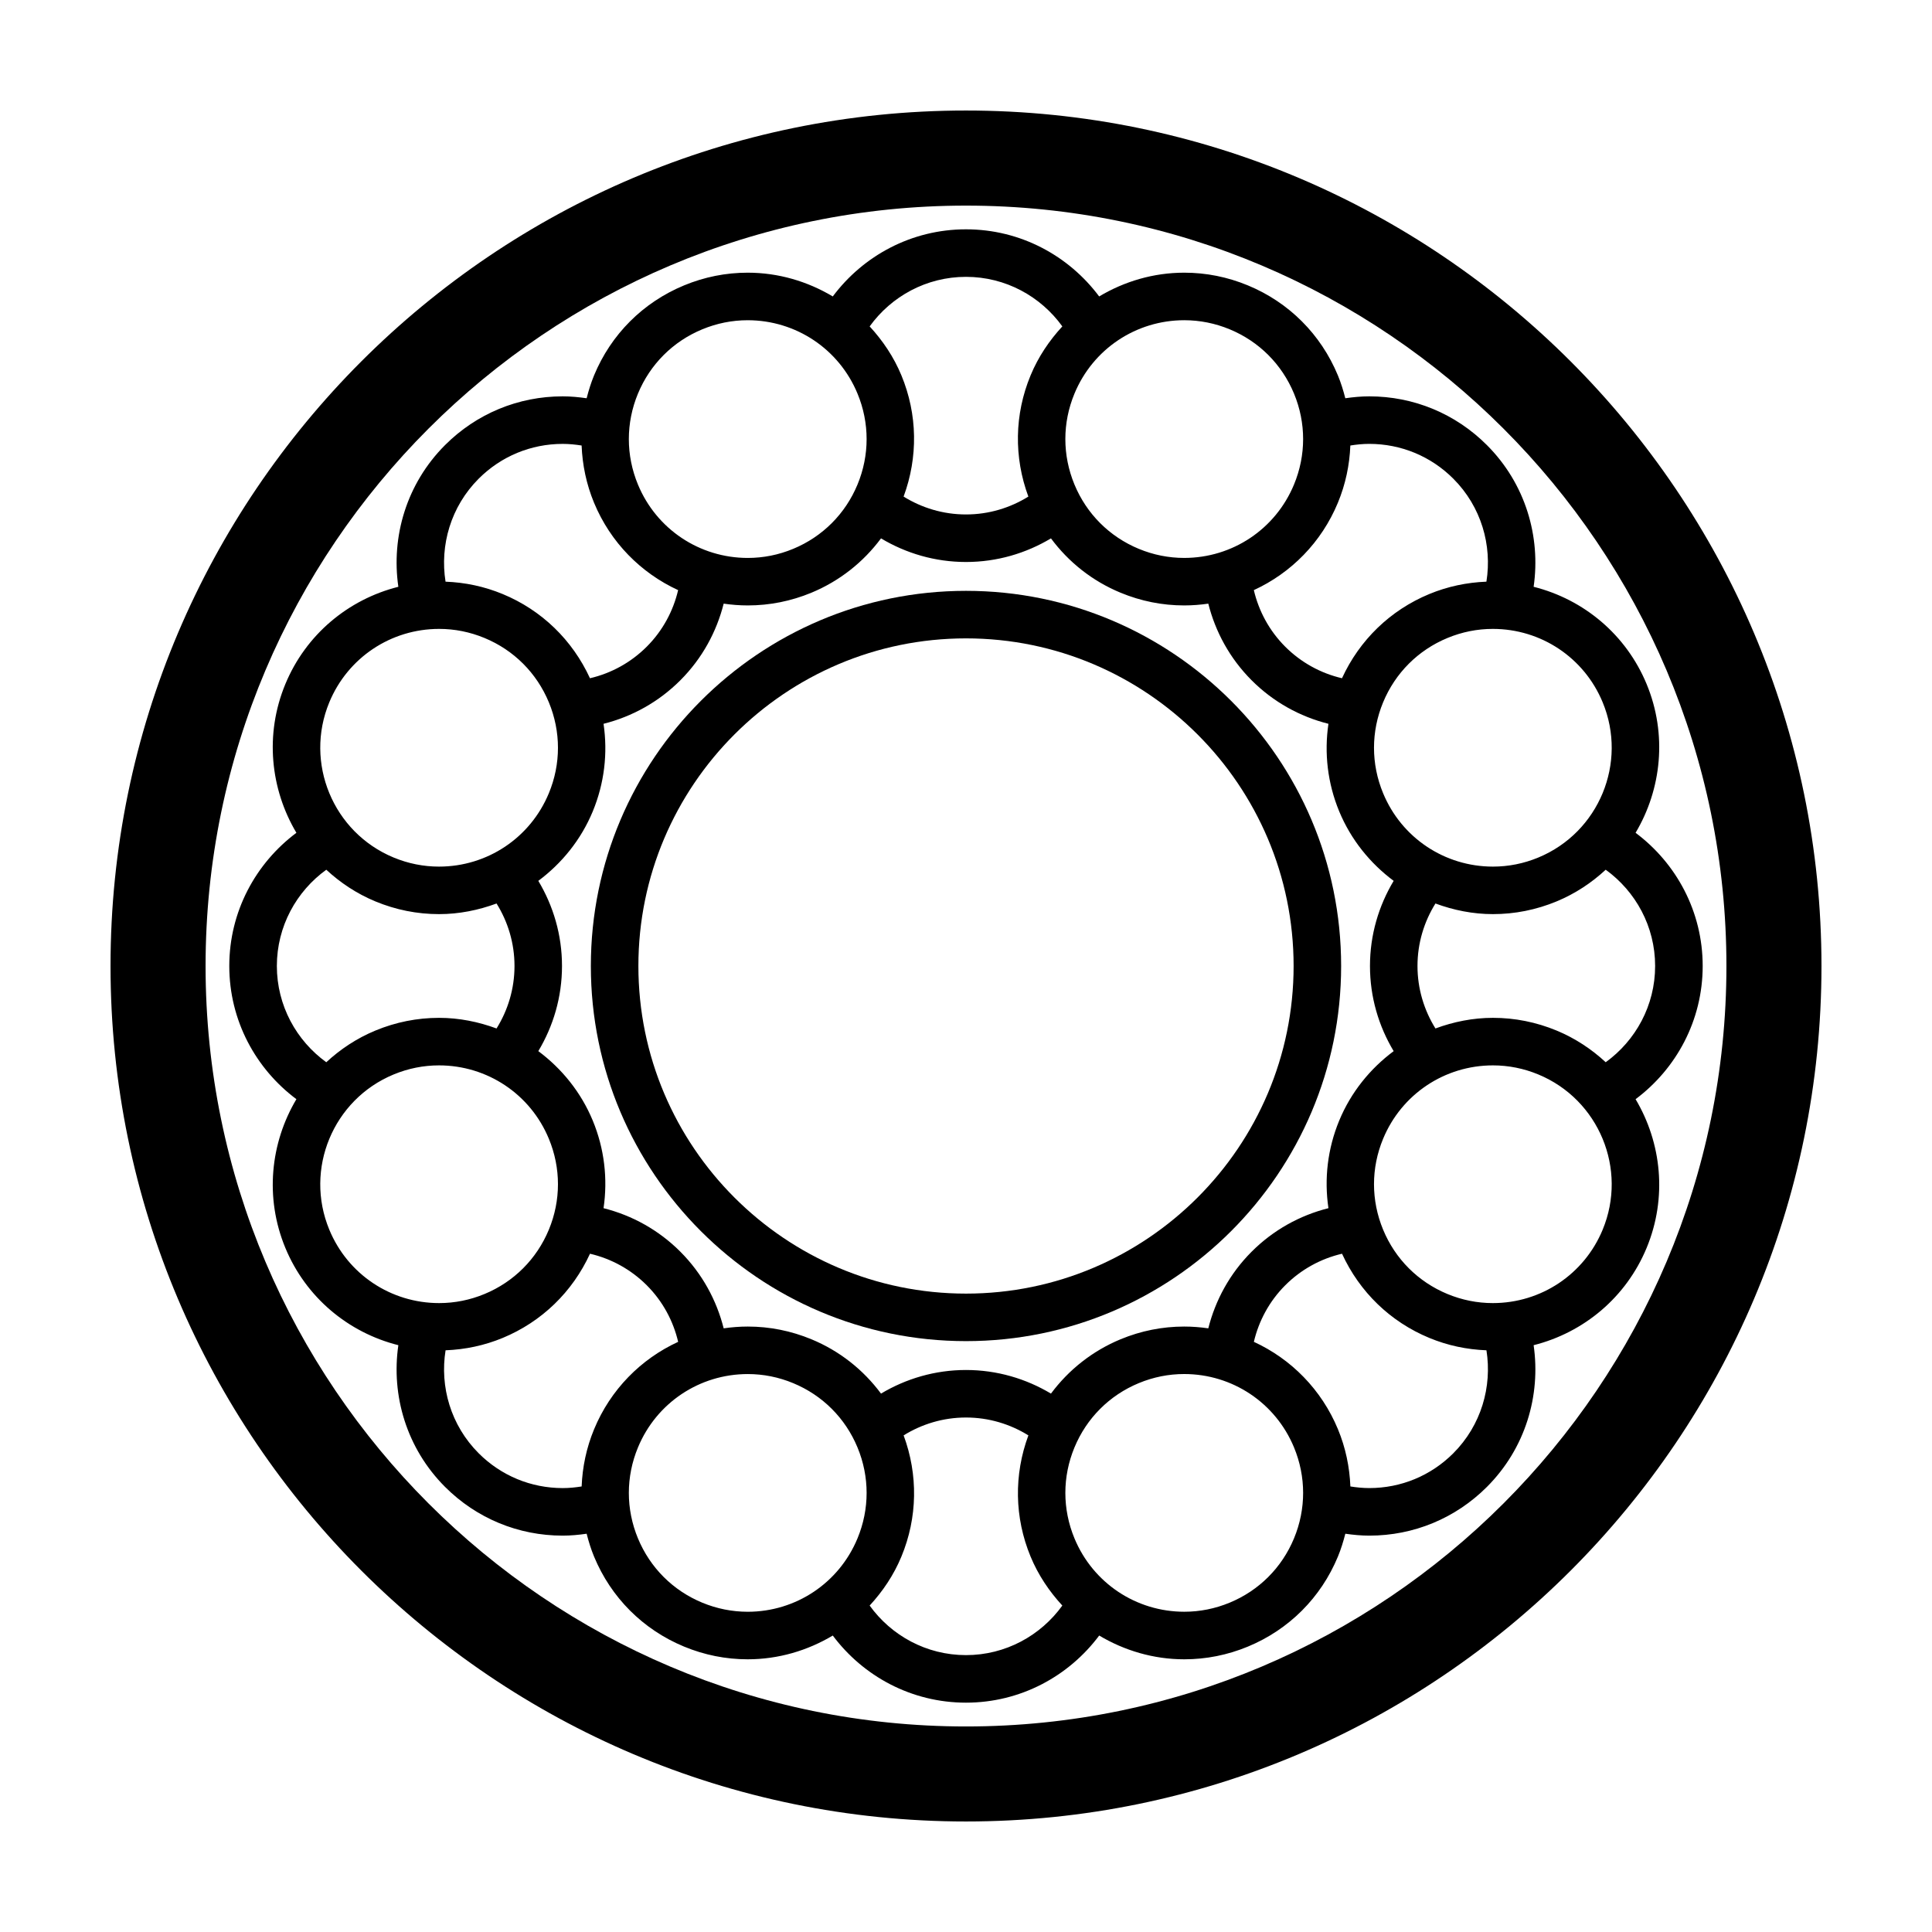
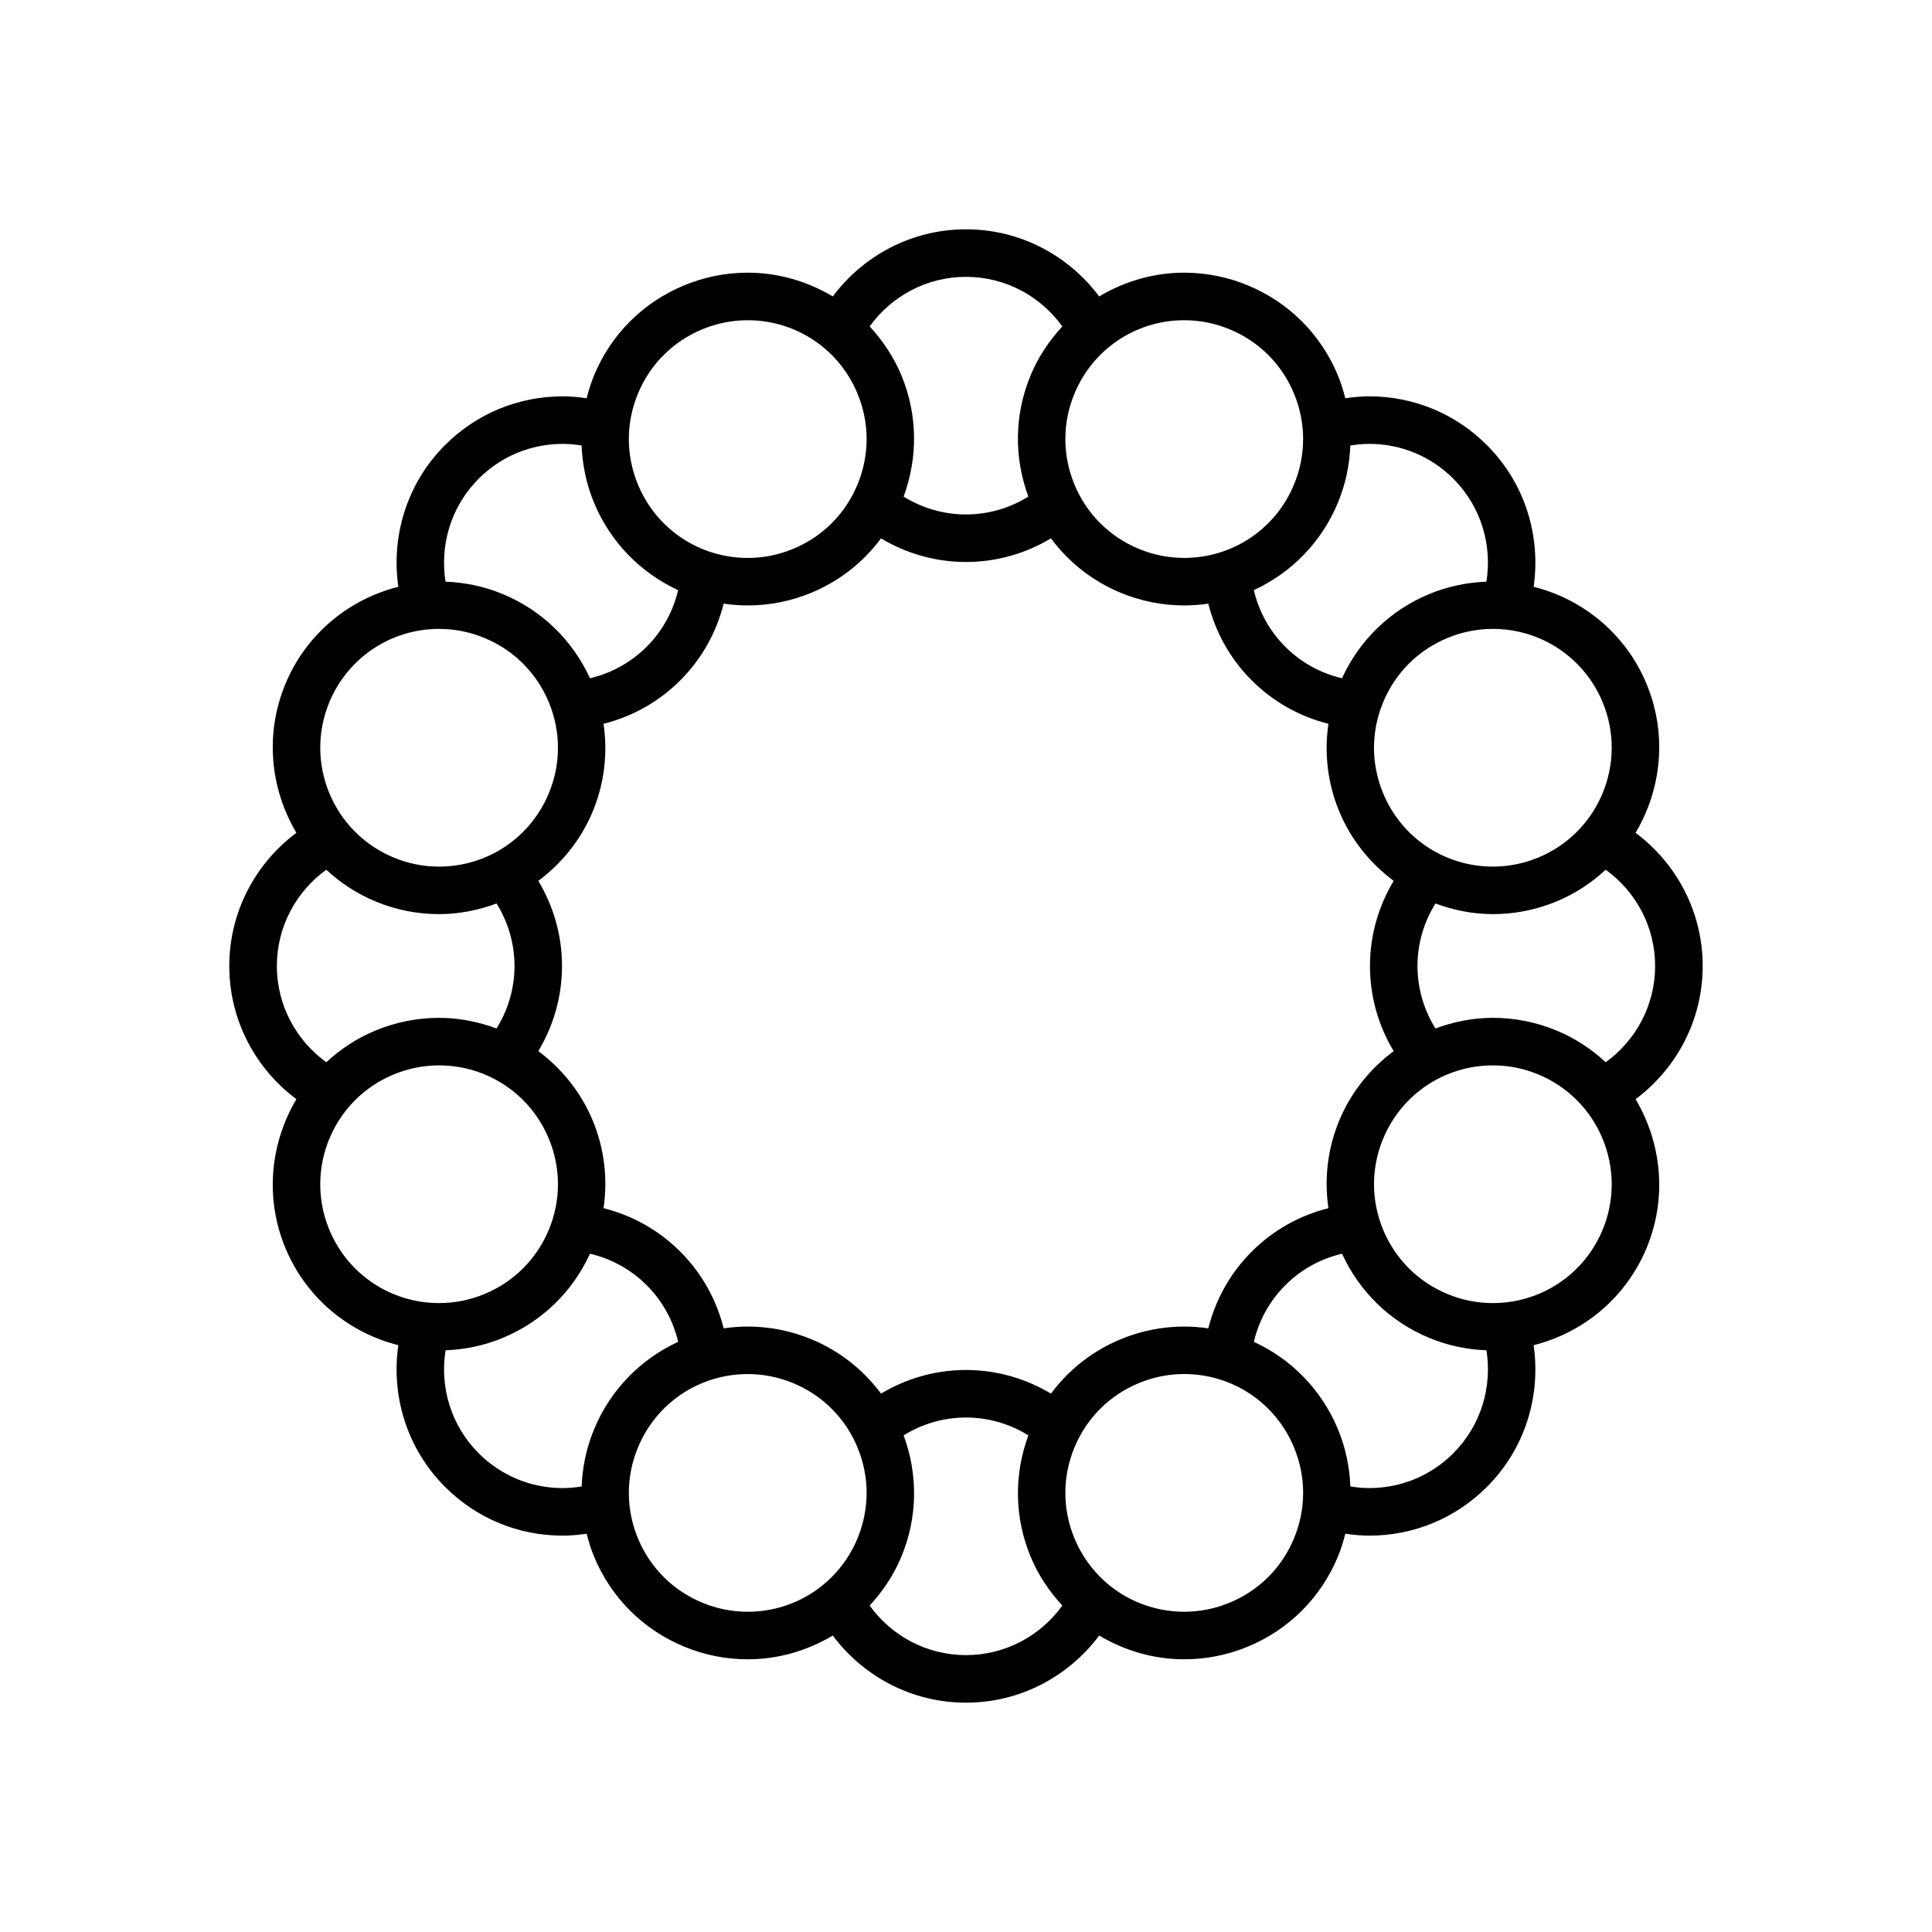
<svg xmlns="http://www.w3.org/2000/svg" fill="#000000" width="800px" height="800px" version="1.1" viewBox="144 144 512 512">
  <g>
-     <path d="m400 173.29c-125.01 0-226.71 101.7-226.71 226.71s101.7 226.71 226.71 226.71 226.71-101.7 226.71-226.71c-0.004-125.01-101.71-226.71-226.71-226.71zm0 428.24c-111.12 0-201.52-90.402-201.52-201.52s90.402-201.52 201.52-201.52 201.52 90.402 201.52 201.52c0 111.12-90.406 201.52-201.52 201.52z" />
-     <path d="m400 300.58c-54.82 0-99.418 44.602-99.418 99.418 0 54.812 44.598 99.414 99.418 99.414 54.816 0 99.414-44.598 99.414-99.414 0-54.82-44.598-99.418-99.414-99.418zm0 186.24c-47.879 0-86.82-38.949-86.82-86.82-0.004-47.875 38.941-86.824 86.82-86.824 47.875 0 86.82 38.949 86.82 86.824 0 47.871-38.945 86.82-86.82 86.82z" />
    <path d="m538.04 261.95c-8.324-8.328-19.398-12.914-31.172-12.914-2.144 0-4.258 0.203-6.348 0.504-0.523-2.047-1.145-4.07-1.965-6.055-4.508-10.879-12.977-19.352-23.855-23.855-5.391-2.231-11.062-3.367-16.859-3.367-8.16 0-15.871 2.312-22.551 6.297-8.039-10.773-20.844-17.789-35.293-17.789s-27.258 7.019-35.301 17.789c-6.68-3.984-14.395-6.297-22.551-6.297-5.789 0-11.461 1.133-16.859 3.367-10.879 4.504-19.352 12.977-23.855 23.855-0.82 1.984-1.441 4.012-1.965 6.055-2.086-0.297-4.195-0.504-6.348-0.504-11.773 0-22.844 4.586-31.172 12.914-10.219 10.219-14.309 24.242-12.379 37.555-13.312 3.352-24.516 12.68-29.945 25.781-5.527 13.348-3.945 27.859 2.926 39.414-10.77 8.047-17.785 20.852-17.785 35.297s7.012 27.25 17.785 35.297c-6.871 11.551-8.453 26.07-2.926 39.414 5.43 13.105 16.637 22.43 29.945 25.781-1.934 13.312 2.16 27.332 12.379 37.555 8.324 8.328 19.398 12.914 31.172 12.914 2.144 0 4.258-0.203 6.348-0.504 0.523 2.047 1.145 4.07 1.965 6.055 4.508 10.879 12.977 19.352 23.855 23.855 5.391 2.231 11.062 3.367 16.859 3.367 8.16 0 15.871-2.312 22.551-6.297 8.043 10.77 20.852 17.789 35.301 17.789s27.258-7.019 35.301-17.789c6.68 3.984 14.395 6.297 22.551 6.297 5.789 0 11.461-1.133 16.859-3.367 10.879-4.504 19.352-12.977 23.855-23.855 0.82-1.984 1.441-4.012 1.965-6.055 2.086 0.297 4.195 0.504 6.348 0.504 11.773 0 22.844-4.586 31.172-12.914 10.219-10.219 14.309-24.242 12.379-37.555 13.312-3.352 24.516-12.68 29.945-25.781 5.527-13.348 3.945-27.859-2.926-39.414 10.77-8.047 17.785-20.852 17.785-35.297s-7.012-27.25-17.785-35.297c6.871-11.551 8.453-26.07 2.926-39.414-5.43-13.105-16.637-22.43-29.945-25.781 1.926-13.309-2.164-27.336-12.387-37.555zm13.641 109.3c-3.856 1.598-7.898 2.41-12.035 2.41-12.793 0-24.219-7.633-29.105-19.445-3.223-7.769-3.219-16.328 0-24.098 3.219-7.769 9.27-13.824 17.043-17.043 3.856-1.598 7.898-2.41 12.031-2.41 12.793 0 24.219 7.633 29.105 19.445 6.652 16.043-0.996 34.496-17.039 41.141zm17.039 98.637c-4.891 11.812-16.312 19.445-29.105 19.445-4.125 0-8.176-0.812-12.031-2.41-7.773-3.219-13.824-9.27-17.043-17.043-3.219-7.773-3.223-16.328 0-24.098 4.891-11.812 16.312-19.445 29.105-19.445 4.133 0 8.184 0.812 12.035 2.41 16.043 6.644 23.691 25.098 17.039 41.141zm-69.816-28.918c-3.082 7.457-4.004 15.426-2.856 23.211-7.629 1.918-14.641 5.82-20.344 11.523-5.812 5.812-9.613 12.871-11.492 20.32-2.098-0.301-4.227-0.473-6.387-0.473-5.789 0-11.461 1.133-16.859 3.367-7.461 3.094-13.754 8.086-18.449 14.402-6.602-3.945-14.289-6.258-22.52-6.258s-15.922 2.312-22.52 6.258c-4.695-6.324-10.984-11.316-18.449-14.402-5.391-2.231-11.062-3.367-16.859-3.367-2.16 0-4.293 0.172-6.387 0.473-1.879-7.445-5.68-14.504-11.492-20.32-5.703-5.707-12.715-9.602-20.344-11.523 1.145-7.785 0.227-15.75-2.856-23.211-3.125-7.531-8.203-13.766-14.43-18.41 3.961-6.609 6.277-14.309 6.277-22.562s-2.316-15.949-6.277-22.562c6.227-4.644 11.309-10.879 14.43-18.41 3.082-7.457 4.004-15.426 2.856-23.211 7.629-1.918 14.641-5.82 20.344-11.523 5.812-5.812 9.613-12.871 11.492-20.32 2.098 0.301 4.227 0.473 6.387 0.473 5.789 0 11.461-1.133 16.859-3.367 7.461-3.094 13.754-8.086 18.449-14.402 6.602 3.945 14.289 6.258 22.52 6.258s15.922-2.312 22.52-6.258c4.695 6.324 10.984 11.316 18.449 14.402 5.391 2.231 11.062 3.367 16.859 3.367 2.16 0 4.293-0.172 6.387-0.473 1.879 7.445 5.68 14.504 11.492 20.32 5.703 5.707 12.715 9.602 20.344 11.523-1.145 7.785-0.227 15.75 2.856 23.211 3.125 7.531 8.203 13.766 14.43 18.41-3.961 6.613-6.277 14.316-6.277 22.566 0 8.246 2.316 15.949 6.277 22.562-6.227 4.641-11.312 10.875-14.43 18.406zm-11.977 110.71c-3.219 7.769-9.27 13.824-17.043 17.039-3.859 1.598-7.906 2.41-12.035 2.41-12.785 0-24.215-7.633-29.105-19.445-3.219-7.769-3.219-16.328 0-24.098 3.219-7.769 9.27-13.824 17.043-17.043 3.856-1.598 7.898-2.41 12.035-2.41 12.785 0 24.215 7.633 29.105 19.445 3.219 7.773 3.219 16.336 0 24.102zm-156.82 17.047c-7.773-3.219-13.824-9.27-17.043-17.039-3.219-7.769-3.219-16.328 0.004-24.102 4.891-11.812 16.312-19.445 29.102-19.445 4.133 0 8.184 0.812 12.035 2.41 7.773 3.219 13.824 9.27 17.043 17.043 3.219 7.773 3.219 16.328-0.004 24.098-4.891 11.812-16.312 19.445-29.102 19.445-4.129-0.008-8.176-0.812-12.035-2.41zm-81.797-139.98c3.856-1.598 7.898-2.41 12.035-2.41 12.793 0 24.219 7.633 29.105 19.445 3.223 7.769 3.219 16.328 0 24.098-3.219 7.769-9.27 13.824-17.043 17.043-3.856 1.598-7.898 2.41-12.031 2.41-12.793 0-24.219-7.633-29.105-19.445-6.652-16.043 0.996-34.496 17.039-41.141zm-17.039-98.637c4.891-11.812 16.312-19.445 29.105-19.445 4.125 0 8.176 0.812 12.031 2.41 7.773 3.219 13.824 9.27 17.043 17.043 3.219 7.773 3.223 16.328 0 24.098-4.891 11.812-16.312 19.445-29.105 19.445-4.133 0-8.184-0.812-12.035-2.41-16.043-6.644-23.691-25.098-17.039-41.141zm81.793-81.797c3.219-7.769 9.27-13.824 17.043-17.039 3.859-1.598 7.906-2.41 12.035-2.41 12.785 0 24.215 7.633 29.105 19.445 3.219 7.769 3.219 16.328 0 24.098s-9.27 13.824-17.043 17.043c-3.856 1.598-7.898 2.41-12.035 2.41-12.785 0-24.215-7.633-29.105-19.445-3.219-7.773-3.219-16.332 0-24.102zm156.82-17.043c7.773 3.219 13.824 9.27 17.043 17.039 3.219 7.769 3.219 16.328-0.004 24.102-4.891 11.812-16.312 19.445-29.102 19.445-4.133 0-8.184-0.812-12.035-2.41-7.773-3.219-13.824-9.27-17.043-17.043-3.219-7.773-3.219-16.328 0.004-24.098 4.891-11.812 16.312-19.445 29.102-19.445 4.129 0.004 8.176 0.812 12.035 2.41zm59.254 39.586c7.418 7.422 10.324 17.648 8.777 27.293-5.195 0.203-10.289 1.27-15.145 3.281-10.348 4.289-18.48 12.191-23.129 22.312-5.644-1.32-10.832-4.156-15.035-8.352-4.277-4.277-7.031-9.5-8.328-15 9.875-4.543 17.93-12.656 22.277-23.16 2.031-4.898 3.098-10.02 3.301-15.164 1.648-0.262 3.316-0.434 5.012-0.434 8.414 0.004 16.32 3.277 22.27 9.223zm-129.14-53.488c10.508 0 19.809 5.195 25.531 13.133-3.461 3.754-6.383 8.07-8.418 12.988-4.289 10.344-4.449 21.676-0.586 32.113-4.812 2.984-10.465 4.734-16.531 4.734s-11.719-1.754-16.531-4.734c3.863-10.438 3.703-21.77-0.578-32.113-2.035-4.918-4.957-9.234-8.418-12.988 5.719-7.938 15.02-13.133 25.531-13.133zm-129.14 53.488c5.949-5.945 13.855-9.219 22.262-9.219 1.699 0 3.371 0.168 5.012 0.43 0.203 5.144 1.266 10.27 3.293 15.164 4.352 10.504 12.41 18.617 22.285 23.16-1.293 5.496-4.051 10.723-8.328 15-4.203 4.195-9.391 7.031-15.035 8.352-4.648-10.121-12.777-18.031-23.129-22.312-4.863-2.016-9.949-3.082-15.145-3.281-1.531-9.645 1.371-19.871 8.785-27.293zm-53.488 129.14c0-10.496 5.184-19.785 13.098-25.508 3.723 3.449 8.066 6.344 13.02 8.398 5.391 2.231 11.062 3.367 16.859 3.367 5.332 0 10.445-1.047 15.242-2.816 2.996 4.812 4.758 10.477 4.758 16.559s-1.762 11.742-4.758 16.559c-4.801-1.77-9.914-2.816-15.242-2.816-5.789 0-11.461 1.133-16.859 3.367-4.957 2.055-9.301 4.949-13.02 8.398-7.914-5.727-13.098-15.016-13.098-25.508zm53.488 129.14c-7.418-7.422-10.324-17.648-8.777-27.293 5.195-0.203 10.289-1.27 15.145-3.281 10.348-4.289 18.48-12.191 23.129-22.312 5.644 1.32 10.832 4.156 15.035 8.352 4.277 4.277 7.031 9.5 8.328 15-9.875 4.543-17.93 12.656-22.277 23.16-2.031 4.898-3.098 10.02-3.301 15.164-1.648 0.262-3.316 0.434-5.012 0.434-8.414-0.004-16.316-3.277-22.27-9.223zm129.14 53.488c-10.508 0-19.809-5.195-25.531-13.133 3.461-3.754 6.383-8.07 8.418-12.988 4.289-10.344 4.449-21.676 0.586-32.113 4.812-2.984 10.465-4.734 16.531-4.734s11.719 1.754 16.531 4.734c-3.863 10.438-3.703 21.77 0.578 32.113 2.035 4.918 4.957 9.234 8.418 12.988-5.723 7.938-15.023 13.133-25.531 13.133zm129.14-53.488c-5.949 5.945-13.855 9.219-22.262 9.219-1.699 0-3.371-0.168-5.012-0.43-0.203-5.144-1.266-10.27-3.293-15.164-4.352-10.504-12.41-18.617-22.285-23.16 1.293-5.496 4.051-10.723 8.328-15 4.203-4.195 9.391-7.031 15.035-8.352 4.648 10.121 12.777 18.031 23.129 22.312 4.863 2.016 9.949 3.082 15.145 3.281 1.531 9.645-1.371 19.871-8.785 27.293zm53.488-129.14c0 10.496-5.184 19.785-13.098 25.508-3.723-3.449-8.066-6.344-13.02-8.398-5.391-2.231-11.062-3.367-16.859-3.367-5.332 0-10.445 1.047-15.242 2.816-2.992-4.816-4.758-10.48-4.758-16.559 0-6.082 1.762-11.742 4.758-16.559 4.801 1.77 9.914 2.816 15.242 2.816 5.789 0 11.461-1.133 16.859-3.367 4.957-2.055 9.301-4.949 13.02-8.398 7.914 5.723 13.098 15.012 13.098 25.508z" />
  </g>
</svg>